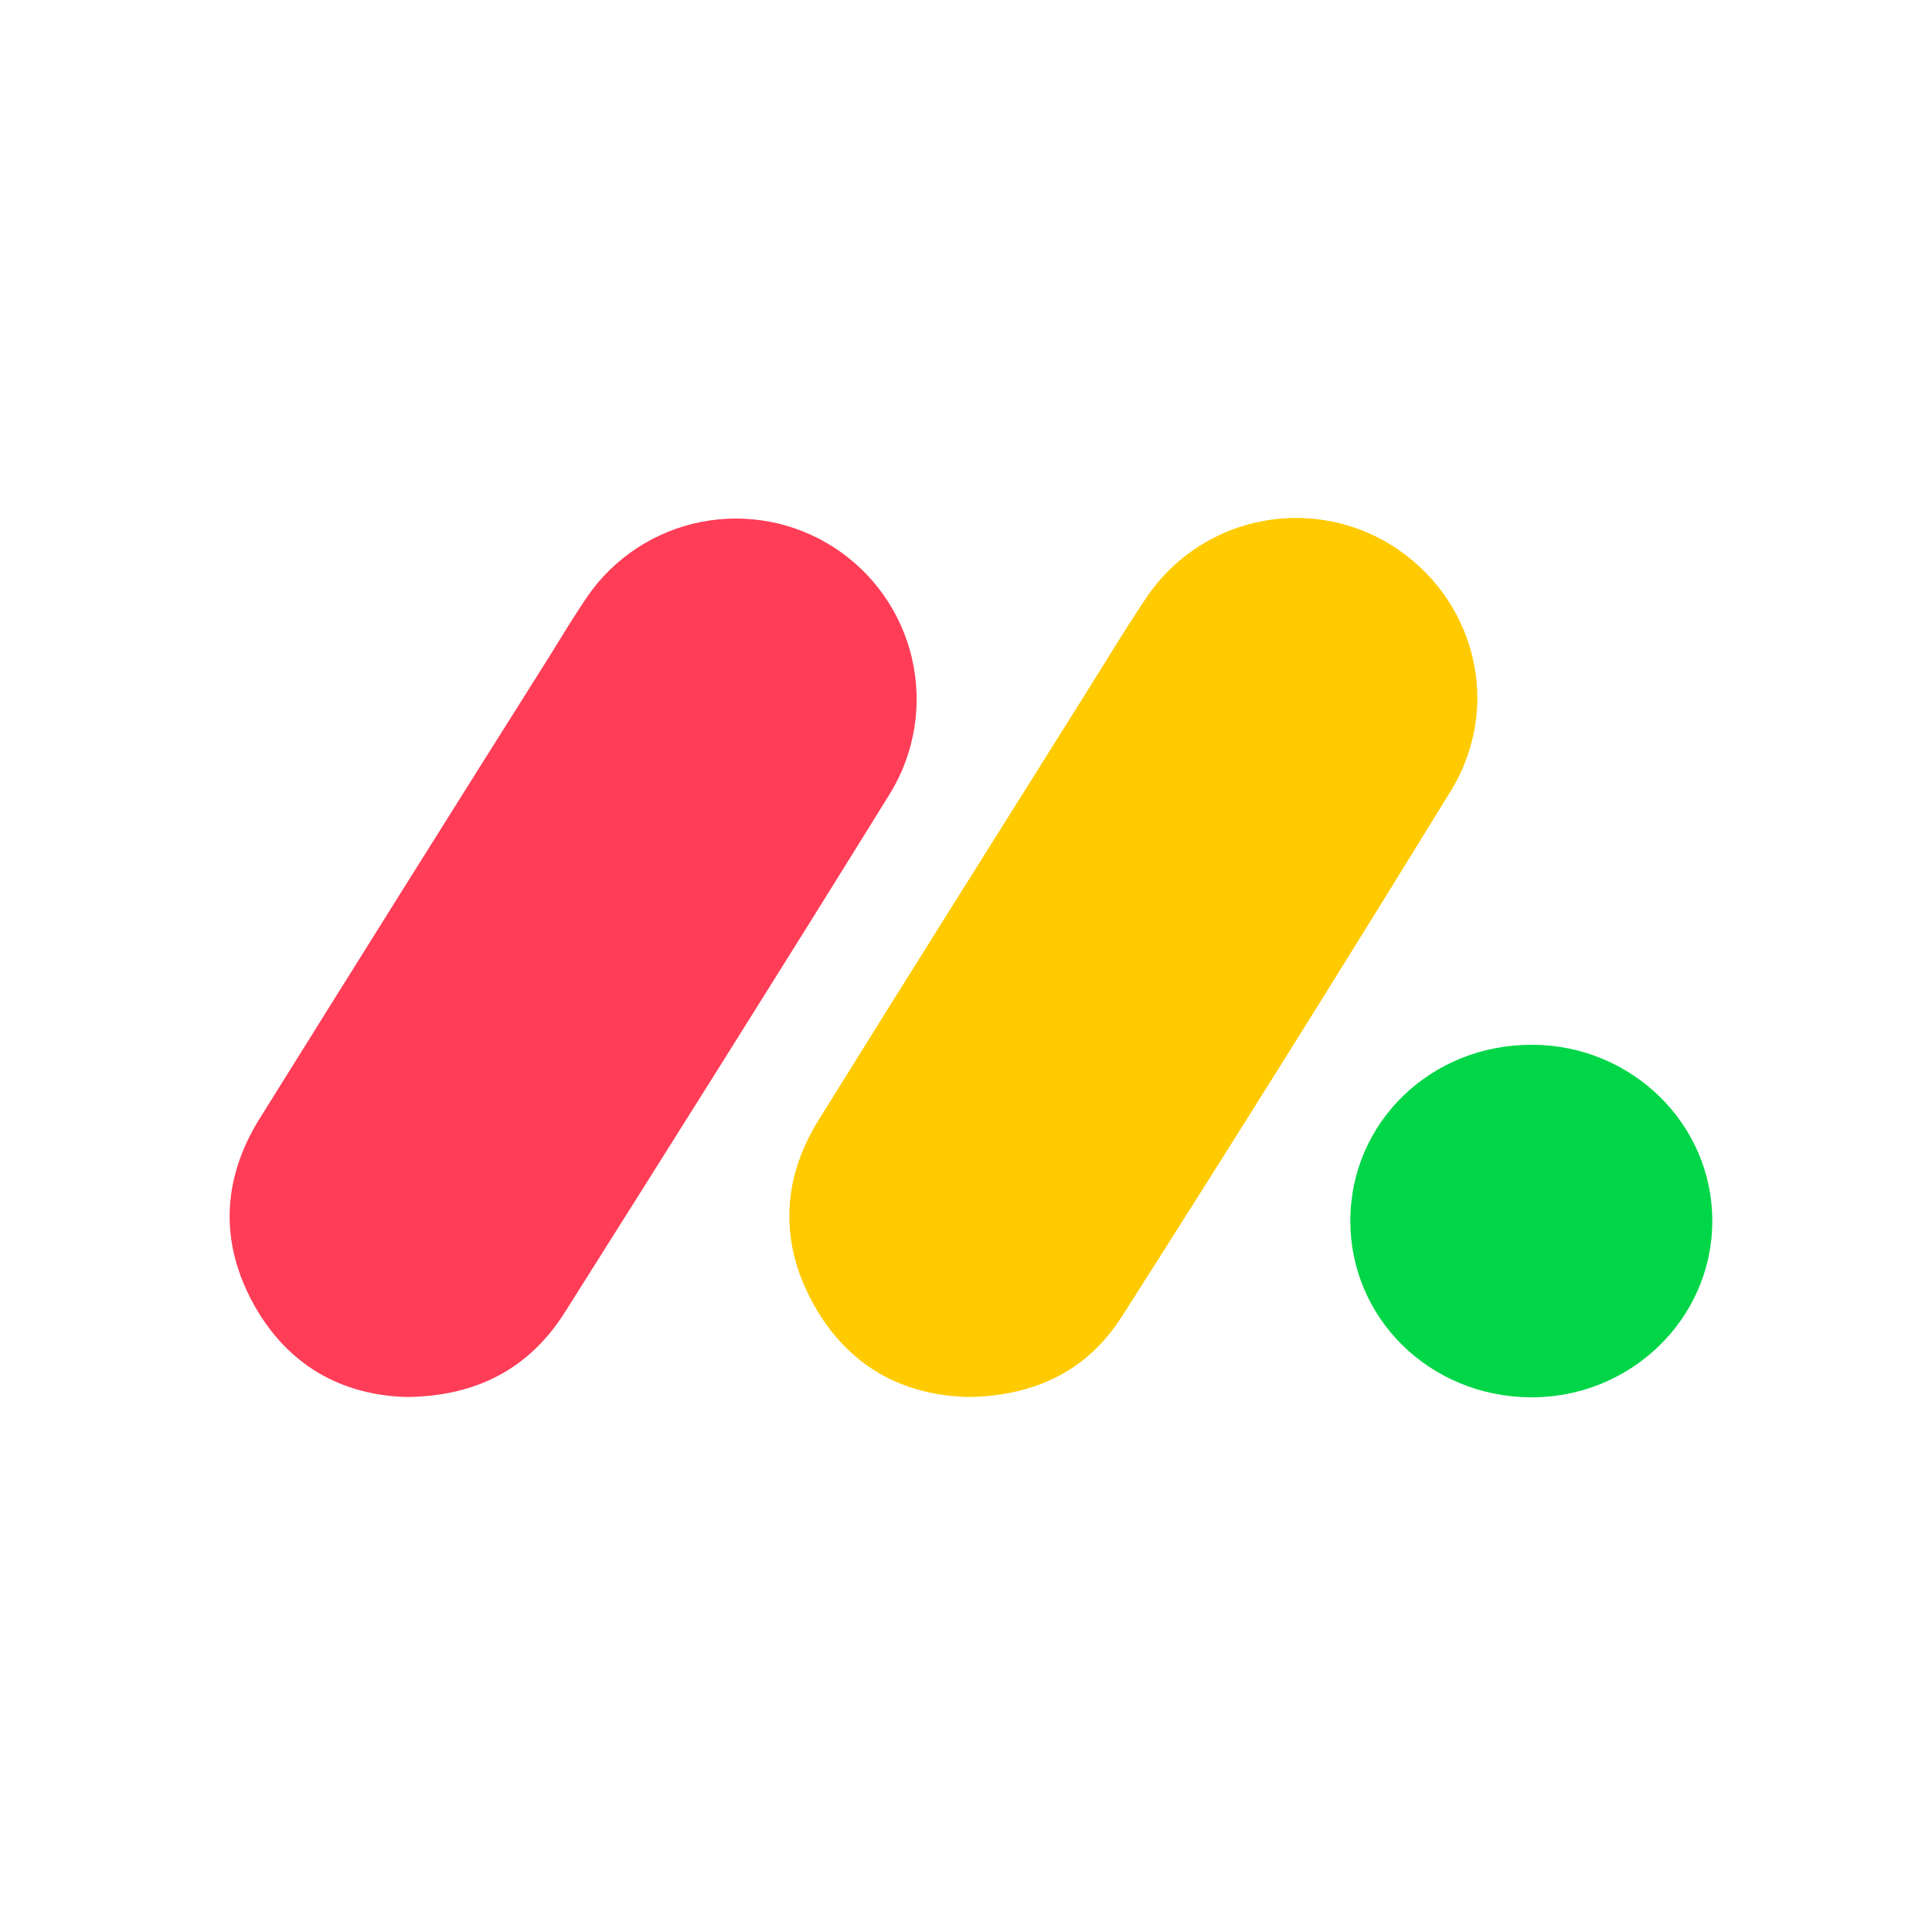
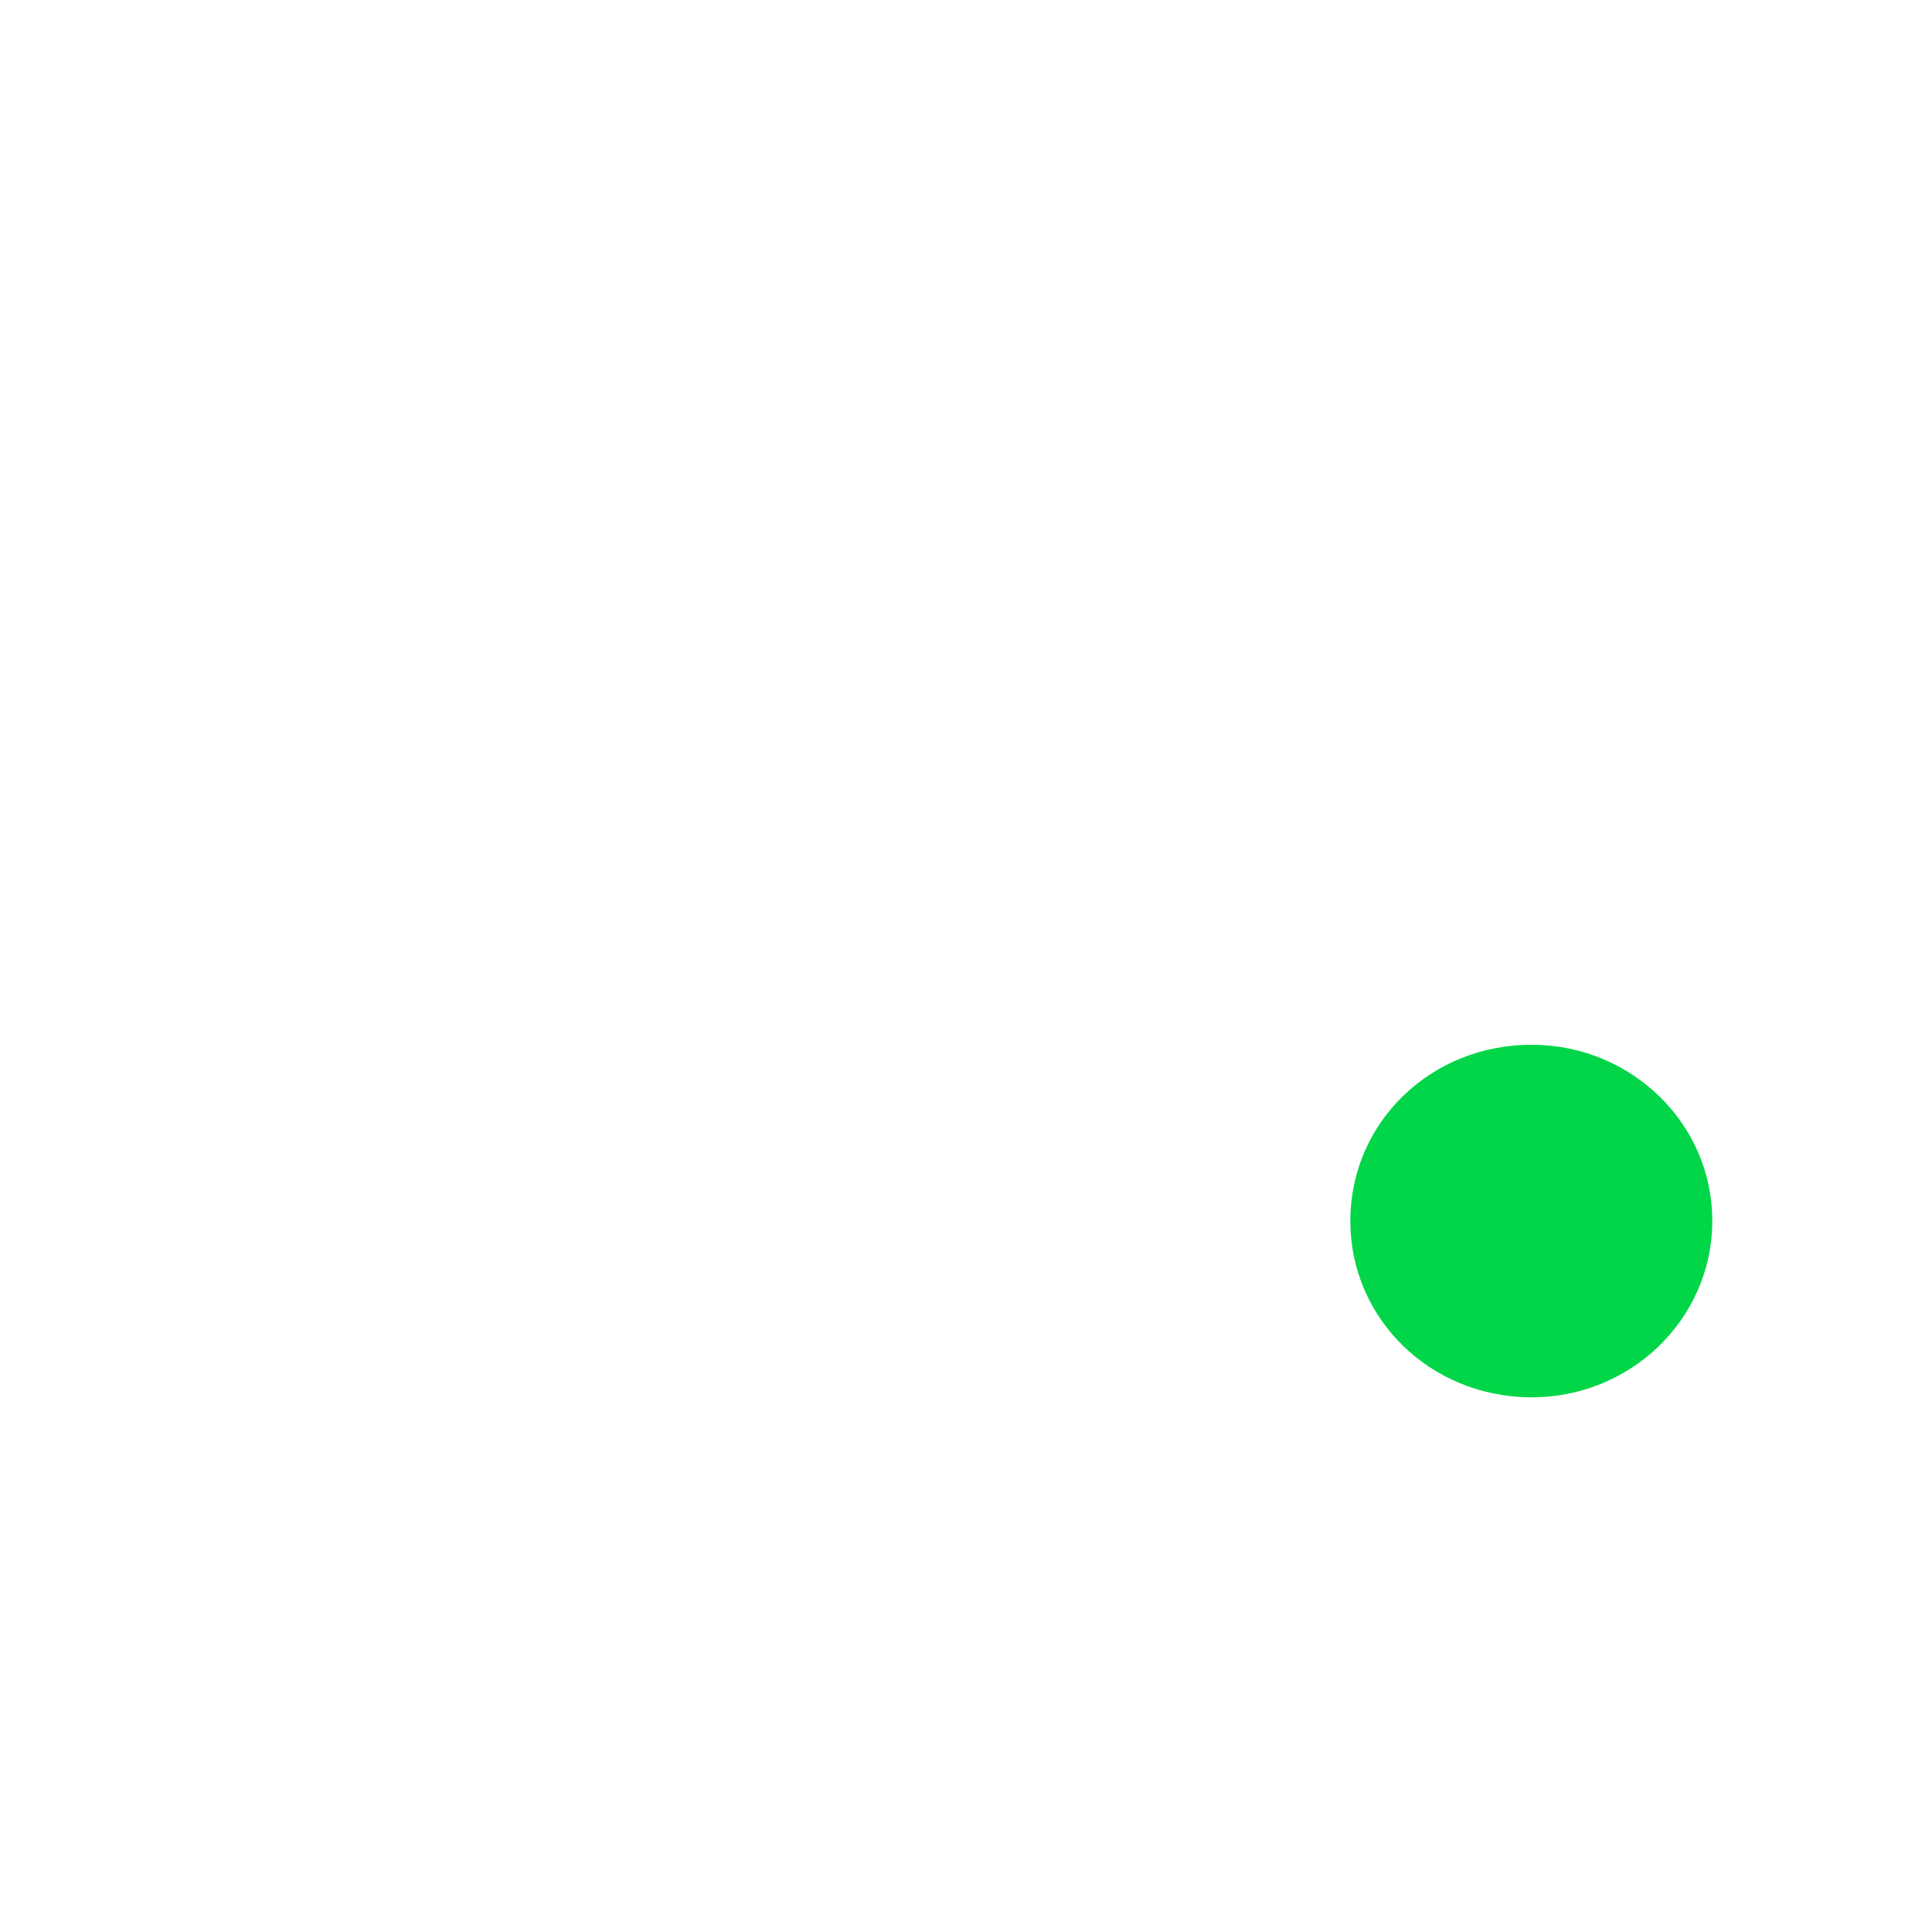
<svg xmlns="http://www.w3.org/2000/svg" width="44" height="44" viewBox="0 0 44 44" fill="none">
-   <path d="M22.052 31.816C20.565 31.779 19.338 31.123 18.555 29.754C17.752 28.338 17.787 26.889 18.643 25.508C20.681 22.222 22.746 18.954 24.798 15.678C25.218 15.008 25.628 14.328 26.067 13.671C26.65 12.771 27.561 12.135 28.606 11.898C29.652 11.66 30.748 11.84 31.663 12.399C33.594 13.59 34.241 16.066 33.038 18.017C30.578 22.023 28.084 26.009 25.555 29.975C24.776 31.202 23.594 31.793 22.052 31.816Z" fill="#FFCB00" />
-   <path d="M9.281 31.816C7.78 31.78 6.56 31.094 5.792 29.73C5 28.315 5.05 26.863 5.909 25.482C8.102 21.964 10.304 18.451 12.516 14.944C12.796 14.491 13.076 14.026 13.375 13.587C13.982 12.707 14.908 12.098 15.956 11.889C17.004 11.68 18.093 11.887 18.991 12.466C19.889 13.045 20.527 13.951 20.769 14.992C21.011 16.034 20.838 17.128 20.287 18.044C17.836 22.002 15.352 25.945 12.866 29.884C12.059 31.161 10.871 31.794 9.281 31.816Z" fill="#FF3D57" />
  <path d="M34.907 23.794C37.169 23.806 39 25.603 38.996 27.808C38.996 30.046 37.116 31.851 34.833 31.823C32.55 31.795 30.751 30.017 30.753 27.802C30.756 25.556 32.594 23.78 34.907 23.794Z" fill="#00D647" />
</svg>